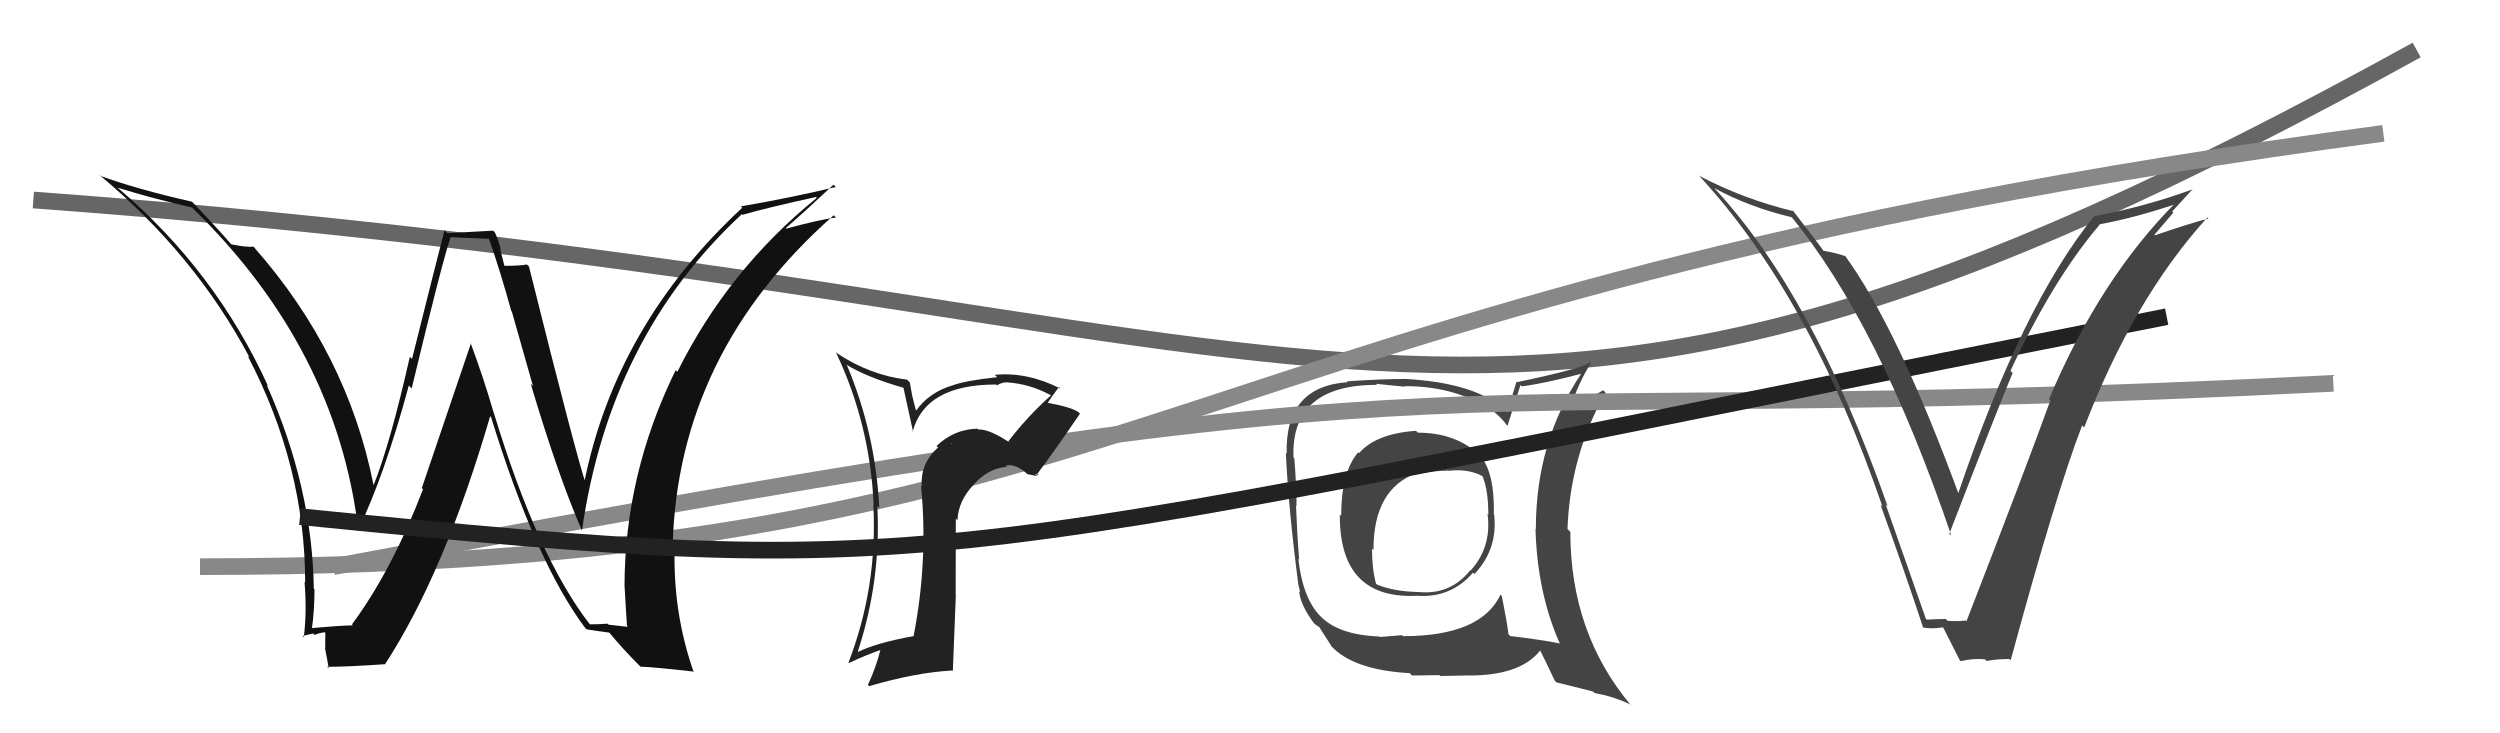
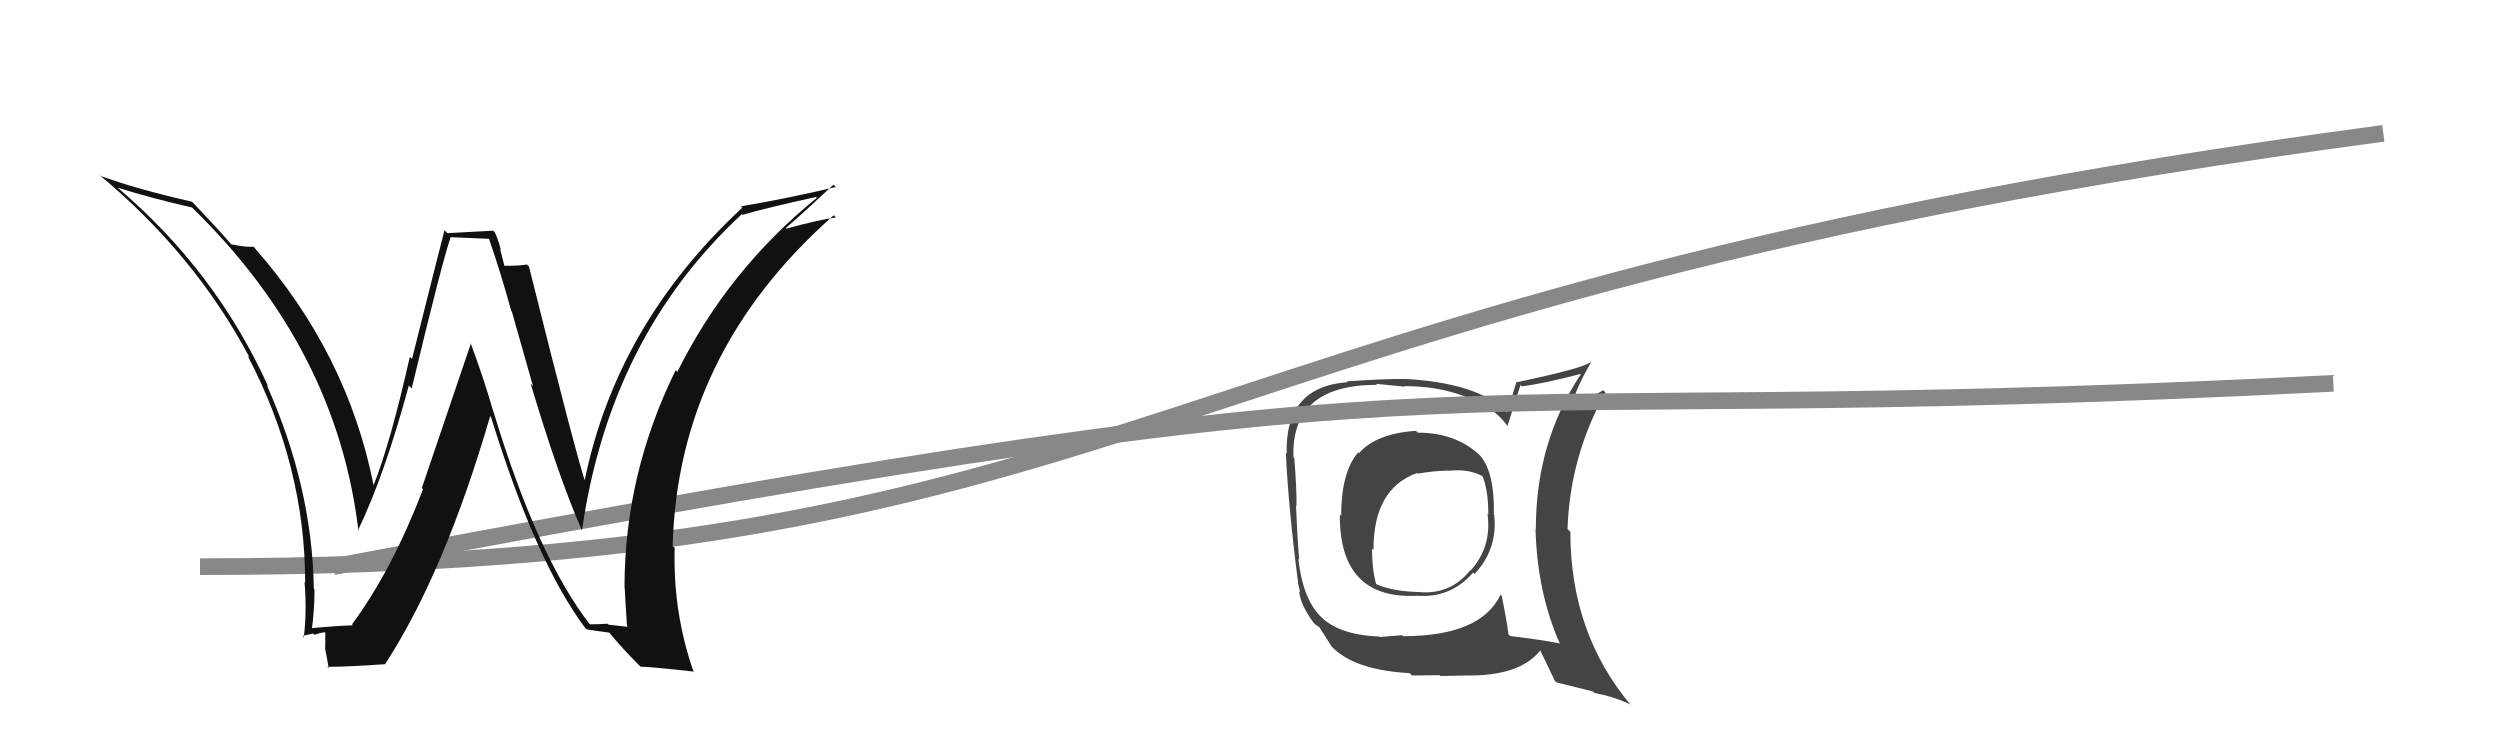
<svg xmlns="http://www.w3.org/2000/svg" width="150" height="44" viewBox="0,0,150,44">
-   <path d="M2 12 C84 18,87 35,145 3" stroke="#666" fill="none" />
  <path d="M12 34 C70 34,68 18,143 8" stroke="#888" fill="none" />
  <path fill="#444" d="M85.01 25.90L84.98 25.87L84.96 25.85Q82.57 26.01 81.54 27.19L81.50 27.15L81.49 27.14Q80.47 28.33 80.47 30.95L80.51 30.99L80.39 30.87Q80.35 35.94 84.96 35.75L85.09 35.87L84.95 35.74Q87.03 35.92 88.38 34.36L88.42 34.39L88.47 34.44Q89.88 32.94 89.65 30.88L89.69 30.93L89.63 30.87Q89.69 28.38 88.82 27.35L88.73 27.26L88.70 27.23Q87.27 25.96 85.07 25.96ZM90.00 35.65L90.07 35.71L90.03 35.68Q88.86 38.17 84.18 38.17L84.12 38.11L82.79 38.22L82.76 38.19Q80.31 38.10 79.21 36.96L79.37 37.12L79.26 37.01Q78.16 35.92 77.90 33.52L78.06 33.68L77.95 33.58Q77.83 32.12 77.76 30.33L77.82 30.40L77.79 30.37Q77.81 29.44 77.66 27.50L77.51 27.35L77.61 27.45Q77.44 23.09 82.62 23.09L82.56 23.03L84.28 23.20L84.26 23.17Q87.14 23.16 89.23 24.45L89.16 24.37L89.16 24.38Q89.91 24.83 90.41 25.51L90.43 25.53L90.45 25.56Q90.70 24.73 91.23 23.10L91.27 23.14L91.31 23.18Q92.57 23.03 94.90 22.42L94.75 22.28L94.88 22.41Q92.15 26.49 92.15 31.74L92.13 31.73L92.13 31.72Q92.23 35.56 93.60 38.64L93.53 38.57L93.56 38.60Q92.51 38.39 90.61 38.16L90.55 38.10L90.51 38.06Q90.42 37.32 90.11 35.76ZM93.30 40.86L93.38 40.94L95.58 41.49L95.67 41.58Q96.78 41.78 97.77 42.24L97.71 42.18L97.87 42.33Q94.22 38.00 94.22 31.91L94.03 31.72L94.05 31.75Q94.20 27.36 96.33 23.55L96.23 23.46L96.19 23.41Q95.67 23.77 94.34 24.15L94.31 24.12L94.36 24.17Q94.57 23.28 95.45 21.76L95.54 21.85L95.42 21.73Q95.02 22.09 91.02 22.93L90.99 22.90L90.43 24.74L90.38 24.68Q88.61 22.95 84.20 22.73L84.12 22.65L84.21 22.74Q83.05 22.73 80.81 22.88L80.80 22.87L80.86 22.93Q77.09 23.19 77.20 27.23L77.30 27.33L77.15 27.17Q77.31 30.54 77.89 34.99L77.88 34.99L78.01 35.53L77.95 35.48Q78.01 36.26 78.81 37.36L78.89 37.44L78.89 37.44Q78.93 37.49 79.12 37.60L79.20 37.67L79.17 37.65Q79.54 38.24 79.92 38.82L79.77 38.66L79.86 38.75Q81.19 40.20 84.58 40.39L84.65 40.46L84.72 40.53Q86.22 40.51 86.38 40.51L86.42 40.56L87.95 40.53L87.95 40.53Q91.20 40.58 92.42 39.02L92.47 39.07L92.39 38.99Q92.67 39.53 93.28 40.83ZM86.75 28.10L86.85 28.19L86.91 28.25Q88.09 28.11 88.93 28.56L89.07 28.70L88.96 28.60Q89.30 29.43 89.30 30.88L89.27 30.85L89.25 30.83Q89.52 32.80 88.24 34.23L88.30 34.29L88.22 34.21Q87.02 35.71 85.11 35.52L85.03 35.43L85.11 35.52Q83.63 35.49 82.61 35.07L82.57 35.03L82.56 35.02Q82.32 34.13 82.32 32.92L82.27 32.87L82.41 33.01Q82.39 29.33 85.02 28.38L85.07 28.43L85.05 28.42Q86.09 28.24 86.89 28.24Z" />
  <path d="M20 34 C94 20,81 26,140 23" stroke="#888" fill="none" />
  <path fill="#111" d="M35.30 37.37L35.25 37.32L35.39 37.46Q32.25 33.41 29.63 24.77L29.76 24.90L29.62 24.76Q29.02 22.68 28.22 20.54L28.26 20.59L25.31 29.28L25.38 29.36Q23.51 34.23 21.12 37.46L21.12 37.46L21.17 37.52Q20.28 37.54 18.65 37.69L18.70 37.74L18.71 37.76Q18.87 36.62 18.87 35.36L18.79 35.29L18.83 35.33Q18.74 29.22 16.00 23.09L16.00 23.09L16.09 23.18Q12.95 16.27 7.08 11.28L7.15 11.35L7.06 11.26Q9.17 11.92 11.53 12.45L11.47 12.39L11.53 12.46Q20.22 20.92 21.51 31.88L21.57 31.94L21.47 31.84Q23.08 28.50 24.53 23.13L24.70 23.31L24.70 23.31Q26.54 15.66 27.03 14.26L27.01 14.23L29.35 14.33L29.33 14.30Q30.04 16.34 30.68 18.67L30.71 18.69L31.98 23.17L31.84 23.02Q33.49 28.56 34.90 31.79L34.91 31.81L34.92 31.82Q36.59 20.19 44.51 12.85L44.48 12.82L44.55 12.89Q45.99 12.47 48.96 11.82L48.94 11.80L49.01 11.87Q43.69 16.18 40.64 22.31L40.60 22.27L40.54 22.21Q37.47 28.46 37.47 35.24L37.50 35.27L37.48 35.25Q37.54 36.41 37.62 37.56L37.67 37.61L36.51 37.48L36.45 37.42Q35.96 37.46 35.39 37.46ZM41.48 40.20L41.62 40.34L41.63 40.35Q40.37 36.77 40.48 32.88L40.51 32.91L40.36 32.76Q40.66 21.18 50.02 12.92L50.03 12.92L50.15 13.05Q49.11 13.19 47.17 13.72L47.29 13.84L47.14 13.69Q48.10 12.87 50.01 11.08L50.01 11.08L50.15 11.22Q47.39 11.88 44.46 12.38L44.44 12.37L44.54 12.46Q36.95 19.49 35.05 28.97L35.05 28.97L35.17 29.09Q34.60 27.46 31.74 16.00L31.70 15.95L31.61 15.87Q31.20 15.95 30.25 15.95L30.27 15.97L30.01 14.95L30.05 14.99Q29.92 14.44 29.69 13.94L29.59 13.84L26.84 13.99L26.67 13.81Q26.00 16.42 24.72 21.54L24.71 21.52L24.59 21.41Q23.41 26.63 22.42 29.10L22.29 28.97L22.41 29.09Q20.84 21.20 15.28 14.88L15.34 14.93L15.21 14.80Q14.83 14.85 13.88 14.66L13.77 14.54L13.76 14.53Q13.14 13.80 11.58 12.16L11.54 12.13L11.51 12.10Q8.16 11.34 5.99 10.54L6.02 10.57L5.92 10.46Q11.70 15.26 14.98 21.46L14.96 21.44L14.86 21.35Q18.31 27.95 18.31 34.96L18.32 34.97L18.27 34.92Q18.42 36.63 18.23 38.23L18.28 38.28L18.16 38.16Q18.33 38.11 18.79 38.01L18.77 37.99L18.87 38.09Q19.28 37.94 19.50 37.94L19.52 37.96L19.51 38.98L19.52 38.99Q19.64 39.57 19.72 40.10L19.53 39.91L19.63 40.01Q20.84 40.01 23.13 39.85L23.00 39.73L23.11 39.84Q26.67 34.37 29.41 24.97L29.33 24.89L29.46 25.02Q32.15 33.73 35.12 37.69L35.15 37.71L35.20 37.76Q35.74 37.85 36.58 37.96L36.53 37.91L36.52 37.91Q37.36 38.94 38.43 40.00L38.35 39.93L38.43 40.00Q39.17 40.02 41.57 40.29Z" />
-   <path d="M18 31 C58 35,54 34,130 19" stroke="#222" fill="none" />
-   <path fill="#222" d="M60.60 26.56L60.49 26.44L60.62 26.58Q59.35 25.73 58.70 25.77L58.75 25.82L58.66 25.72Q57.24 25.75 56.19 26.76L56.31 26.88L56.28 26.85Q55.20 27.82 55.31 29.19L55.37 29.25L55.26 29.14Q55.70 33.61 54.82 38.14L54.70 38.02L54.84 38.16Q52.59 38.57 51.49 39.11L51.54 39.16L51.47 39.09Q52.87 34.82 52.64 30.37L52.76 30.48L52.76 30.49Q52.53 25.99 50.82 21.92L50.73 21.82L50.77 21.87Q52.00 22.64 54.29 23.29L54.19 23.19L54.79 25.93L54.76 25.90Q55.51 23.07 59.77 23.07L59.65 22.95L59.82 23.12Q60.10 22.94 60.41 22.94L60.50 23.04L60.41 22.94Q61.79 23.03 63.04 23.71L62.93 23.59L63.06 23.72Q61.65 24.98 60.51 26.47ZM62.08 28.42L62.34 28.53L62.24 28.43Q63.13 27.26 64.80 24.82L64.82 24.85L64.71 24.73Q64.28 24.42 62.76 24.15L62.79 24.18L62.83 24.22Q63.08 23.82 63.54 23.22L63.64 23.32L63.64 23.32Q61.63 22.30 59.69 22.49L59.75 22.55L59.83 22.63Q57.91 22.84 57.19 23.11L57.10 23.02L57.19 23.11Q55.77 23.52 54.97 24.63L54.95 24.60L54.73 23.74L54.59 22.95L54.43 22.78Q52.18 22.51 50.20 21.18L50.20 21.18L50.15 21.13Q52.20 25.43 52.42 30.30L52.54 30.42L52.40 30.28Q52.66 35.22 50.91 39.75L51.00 39.84L50.94 39.78Q52.00 39.28 52.88 38.98L52.90 39.00L52.84 38.94Q52.57 40.03 52.07 41.10L52.18 41.21L52.14 41.17Q55.00 40.34 57.14 40.23L57.17 40.26L57.35 35.72L57.34 35.71Q57.35 33.36 57.35 31.12L57.51 31.28L57.45 31.21Q57.49 30.07 58.40 29.10L58.42 29.12L58.40 29.10Q59.28 28.09 60.42 28.01L60.46 28.06L60.34 27.94Q60.96 27.79 61.68 28.48L61.66 28.45L62.23 28.57ZM57.06 26.60L57.13 26.59L57.07 26.65L57.24 26.78Z" />
-   <path fill="#444" d="M115.65 37.22L115.55 37.12L113.14 30.26L113.26 30.38Q108.82 17.71 102.88 11.31L102.90 11.33L102.85 11.28Q104.94 12.43 107.53 13.04L107.60 13.10L107.41 12.92Q112.74 19.38 117.08 32.14L117.07 32.12L116.96 32.02Q120.07 23.98 120.76 22.38L120.72 22.34L120.63 22.25Q123.16 16.79 125.98 13.48L125.96 13.45L125.96 13.46Q128.03 13.09 130.65 12.21L130.55 12.11L130.57 12.13Q125.99 16.72 122.94 23.95L122.94 23.95L123.02 24.03Q121.68 27.75 117.99 37.27L117.92 37.20L117.95 37.23Q117.43 37.29 116.86 37.25L116.76 37.15L116.75 37.14Q116.18 37.14 115.61 37.18ZM120.72 39.70L120.73 39.71L120.64 39.62Q123.37 29.56 124.93 25.52L124.89 25.49L125.05 25.65Q128.02 17.92 132.44 13.05L132.47 13.07L132.51 13.11Q131.39 13.40 129.29 14.12L129.26 14.09L130.40 12.76L130.33 12.69Q130.93 12.03 131.53 11.38L131.65 11.50L131.53 11.37Q128.73 12.39 125.73 12.96L125.82 13.05L125.69 12.92Q121.33 18.27 117.45 29.73L117.55 29.83L117.61 29.89Q113.87 19.68 110.67 15.30L110.75 15.38L110.76 15.39Q110.26 15.19 109.38 15.04L109.49 15.15L109.46 15.12Q109.10 14.60 107.50 12.54L107.53 12.58L107.64 12.68Q104.67 11.97 101.97 10.56L101.82 10.41L101.82 10.41Q108.57 17.62 112.95 30.41L112.93 30.38L112.83 30.29Q114.22 34.11 115.40 37.69L115.38 37.67L115.34 37.63Q115.77 37.76 116.61 37.64L116.58 37.62L116.57 37.61Q116.91 38.28 117.59 39.62L117.58 39.60L117.65 39.67Q118.38 39.49 119.10 39.56L119.22 39.68L119.19 39.66Q119.80 39.54 120.56 39.54Z" />
</svg>